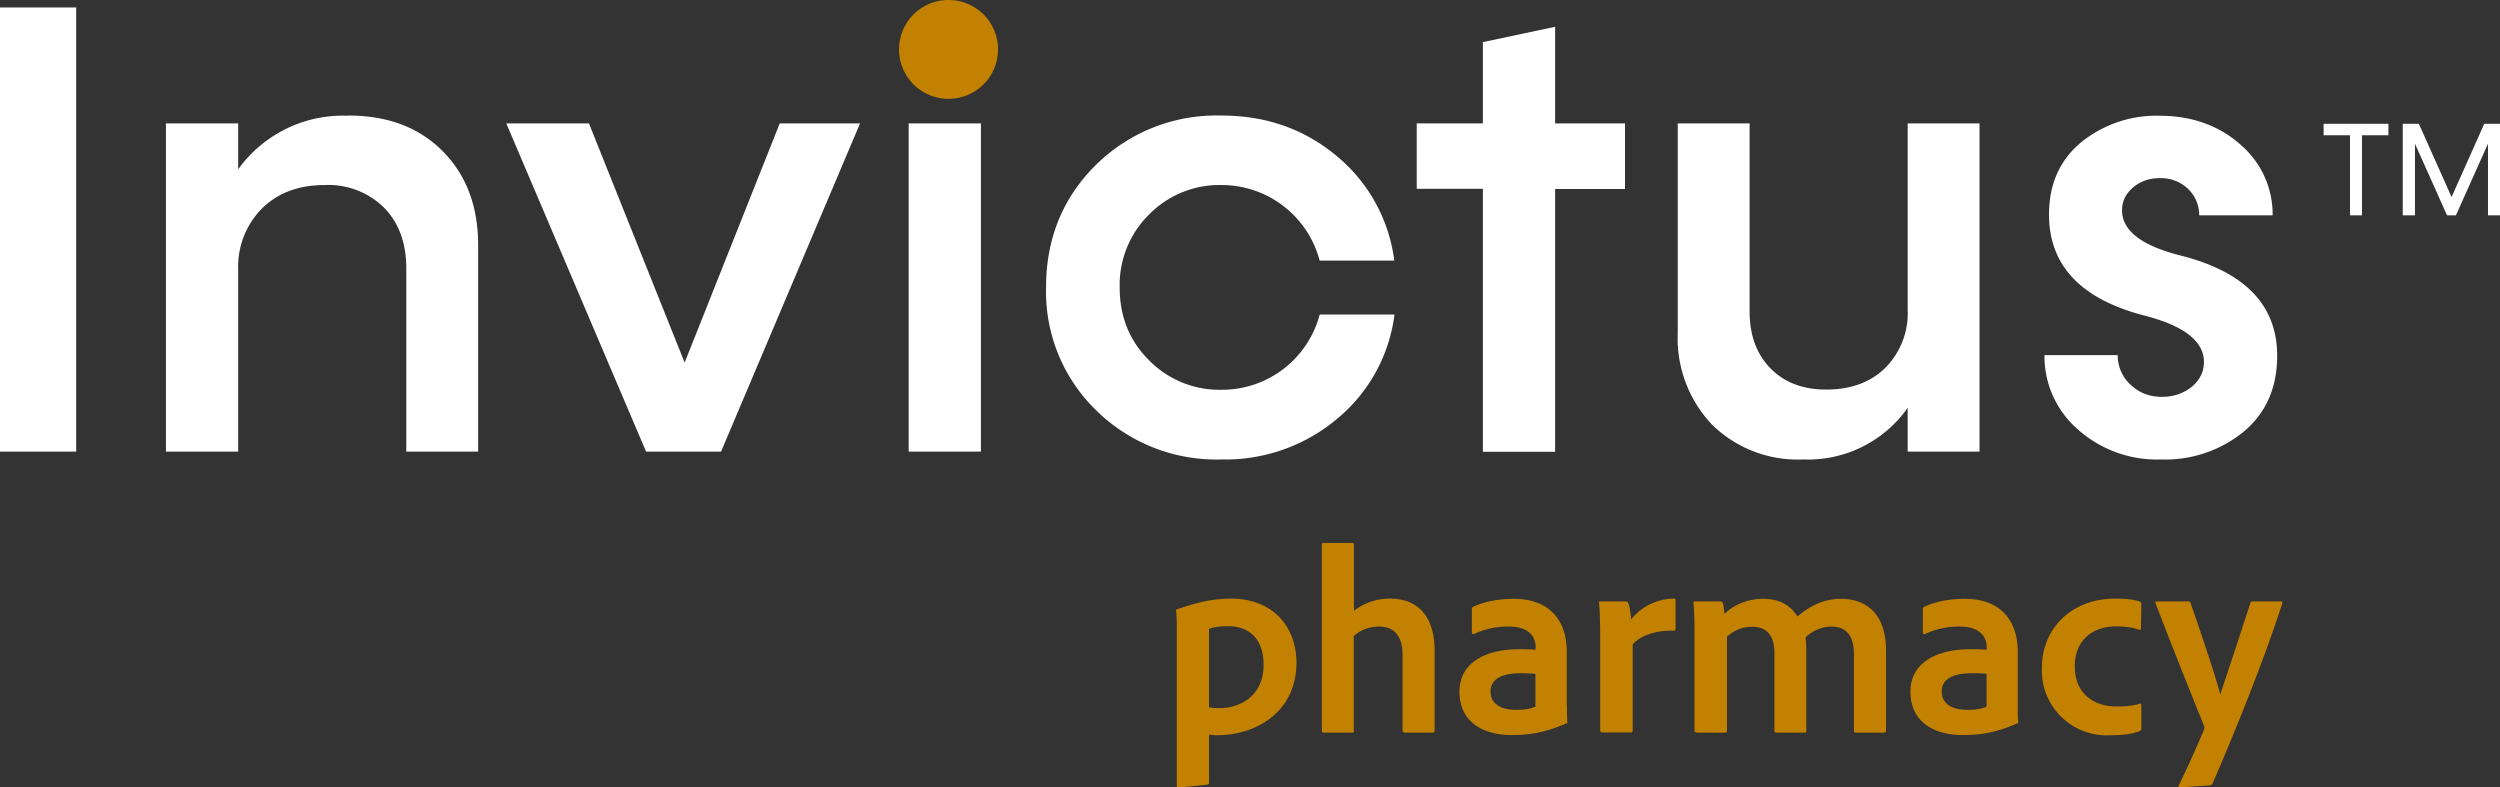
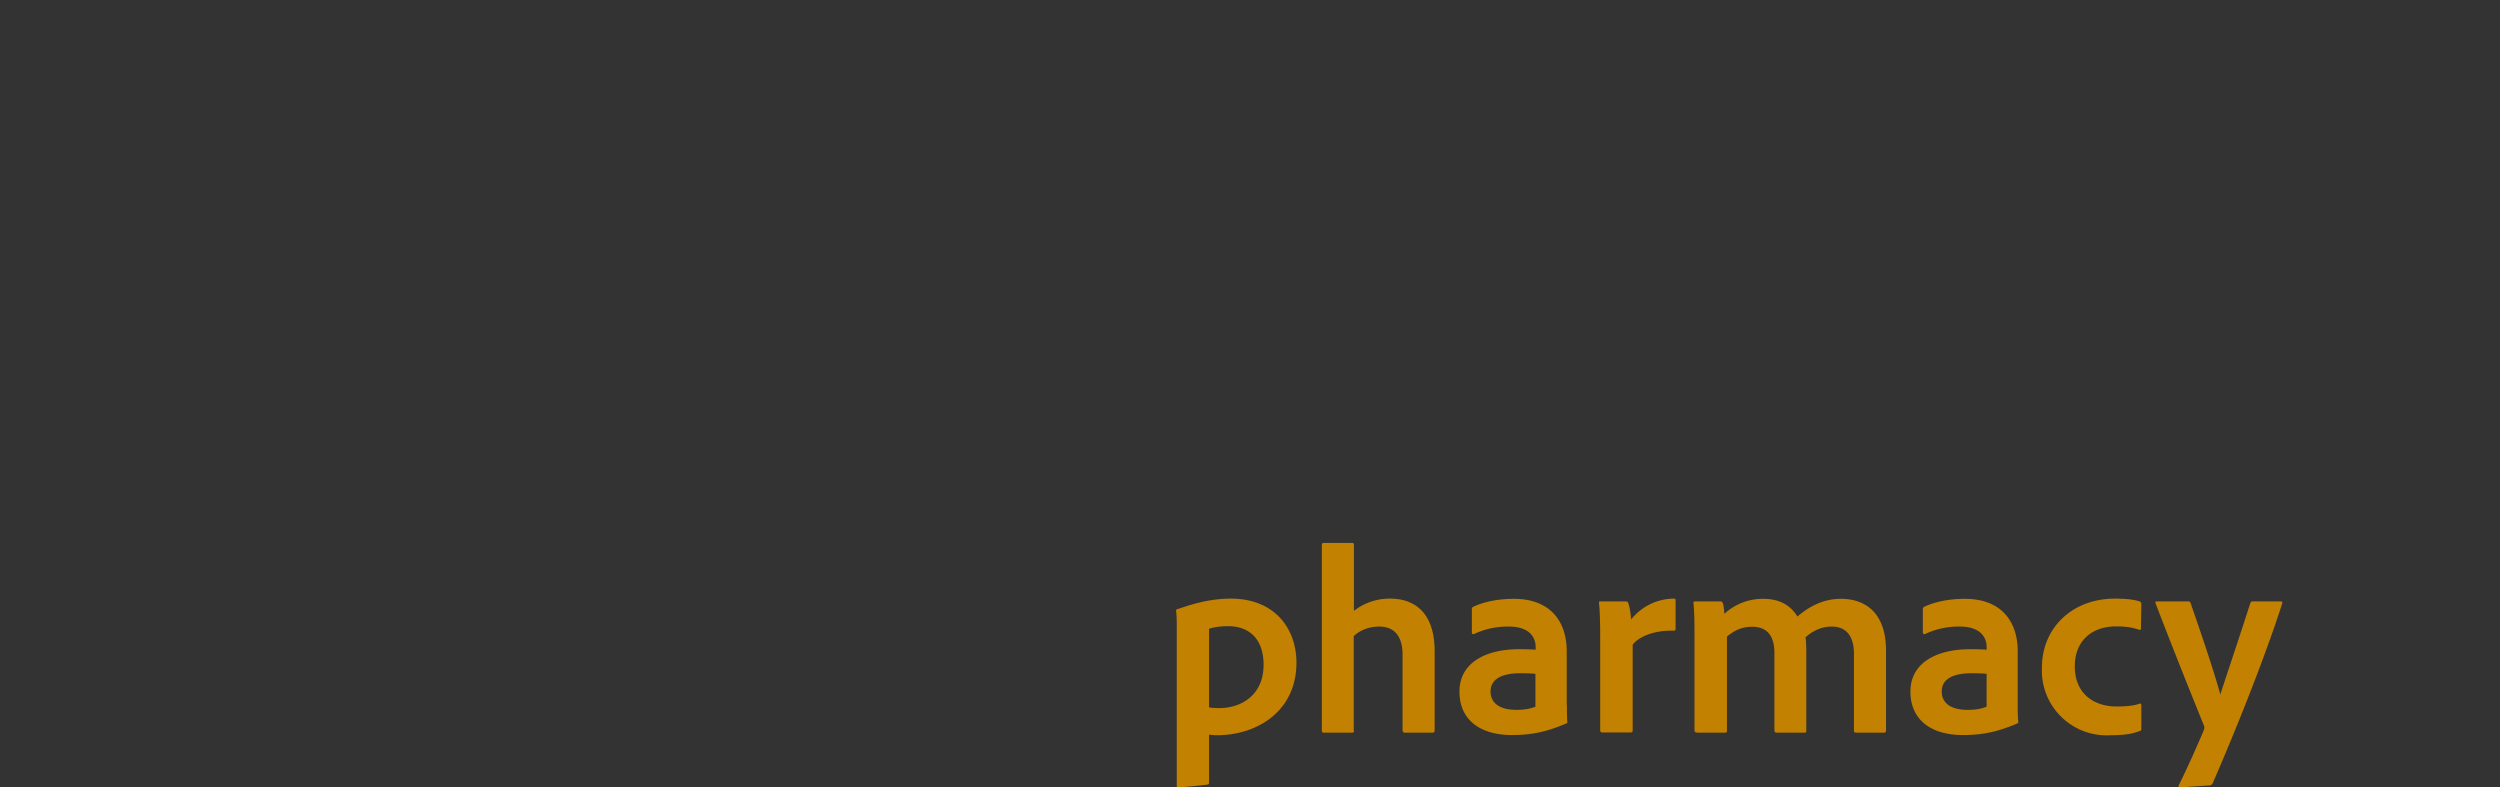
<svg xmlns="http://www.w3.org/2000/svg" width="127" height="40" fill="none">
  <rect width="100%" height="100%" fill="#333333" stroke="none" />
-   <path fill="#C28100" d="M48.2 5.02A2.51 2.51 0 1 0 48.18 0a2.51 2.51 0 0 0 0 5.02Z" />
-   <path fill="#fff" d="M0 22.94V.38h3.87v22.56H0ZM17.7 5.87c1.99 0 3.58.6 4.78 1.8 1.2 1.2 1.81 2.8 1.81 4.78v10.49h-3.65v-9.3c0-1.28-.37-2.31-1.12-3.08A4.02 4.02 0 0 0 16.5 9.4c-1.33 0-2.4.4-3.2 1.2a4.2 4.2 0 0 0-1.2 3.11v9.23H8.43V6.27h3.67V8.6a6.56 6.56 0 0 1 5.6-2.72ZM39.6 6.27h4.09l-7.06 16.67h-3.81l-7.1-16.67h4.2l4.86 12.15 4.83-12.15ZM49.83 6.27h-3.67v16.67h3.67V6.27ZM62.05 23.34a8.7 8.7 0 0 1-6.37-2.5 8.4 8.4 0 0 1-2.54-6.24c0-2.48.85-4.56 2.54-6.23a8.71 8.71 0 0 1 6.37-2.5c2.29 0 4.24.7 5.87 2.07a8.22 8.22 0 0 1 2.91 5.3h-3.79a5.15 5.15 0 0 0-4.99-3.84 5 5 0 0 0-3.67 1.49 5.02 5.02 0 0 0-1.5 3.71c0 1.49.5 2.72 1.5 3.71a5 5 0 0 0 3.67 1.49 5.13 5.13 0 0 0 4.99-3.82h3.8a8.2 8.2 0 0 1-2.92 5.3 8.82 8.82 0 0 1-5.87 2.06ZM82.55 6.27V9.6H79v13.35h-3.67V9.59h-3.36V6.27h3.36V2.14L79 1.36v4.91h3.55ZM96.91 6.27h3.65v16.67h-3.65v-2.22a6.2 6.2 0 0 1-5.32 2.62 6.2 6.2 0 0 1-4.62-1.77 6.38 6.38 0 0 1-1.74-4.68V6.27h3.65v9.55c0 1.2.35 2.17 1.06 2.89.7.72 1.65 1.08 2.83 1.08 1.24 0 2.24-.36 3-1.1a3.93 3.93 0 0 0 1.14-2.95V6.27ZM109.8 23.34a6.03 6.03 0 0 1-4.26-1.54 4.91 4.91 0 0 1-1.68-3.76h3.72a2 2 0 0 0 .65 1.5c.44.42.97.62 1.6.62.58 0 1.08-.17 1.5-.5.42-.35.63-.77.63-1.27 0-1.04-.98-1.82-2.95-2.34-3.28-.83-4.92-2.55-4.92-5.15 0-1.54.54-2.76 1.63-3.67a6.07 6.07 0 0 1 4-1.35c1.6 0 3 .49 4.1 1.47a4.65 4.65 0 0 1 1.63 3.59h-3.73c0-.52-.19-.97-.56-1.34a2 2 0 0 0-1.46-.55c-.52 0-.97.16-1.34.47-.37.32-.56.7-.56 1.16 0 1.04 1 1.81 3.01 2.31 3.25.83 4.87 2.53 4.87 5.08 0 1.62-.56 2.9-1.69 3.85a6.28 6.28 0 0 1-4.2 1.42ZM121.33 6.29v.58h-1.34v4.07h-.61V6.87h-1.34v-.58h3.29ZM126.2 6.29h.8v4.65h-.61V7.3l-1.63 3.64h-.45l-1.63-3.64v3.64h-.62V6.29h.82l1.66 3.72 1.66-3.72Z" />
  <path fill="#C28100" d="M65.86 33.66c0 2.47-2 3.69-4.04 3.69-.15 0-.28-.02-.4-.03v2.44c0 .05-.02.09-.1.1-.47.06-1.37.14-1.44.14-.08 0-.1-.01-.1-.08v-8.1c0-.16 0-.6-.04-.8 0-.01 0-.05.06-.07.6-.2 1.55-.54 2.73-.54 2.22 0 3.33 1.52 3.33 3.25Zm-4.44-1.72v3.99c.15.04.36.04.54.04 1.05 0 2.23-.62 2.23-2.2 0-1.24-.66-1.96-1.81-1.96-.37 0-.66.04-.96.13ZM68.78 37.12c0 .07-.02.1-.1.1h-1.43c-.08 0-.1-.05-.1-.11v-9.43c0-.06.02-.1.1-.1h1.43c.08 0 .1.03.1.1v3.35a2.95 2.95 0 0 1 1.85-.62c1.02 0 2.25.51 2.25 2.68v4c0 .1-.04.13-.1.13h-1.41c-.08 0-.12-.05-.12-.13v-3.84c0-.9-.4-1.42-1.18-1.42-.5 0-.94.16-1.3.48v4.81ZM79.6 35.83c0 .3 0 .57.02.86 0 .02 0 .04-.03.05-1.1.48-1.89.6-2.8.6-1.48 0-2.65-.68-2.65-2.21 0-1.43 1.28-2.15 3.03-2.15.4 0 .72.01.84.03v-.16c0-.32-.17-1.02-1.36-1.02a4 4 0 0 0-1.77.38c-.05.01-.11 0-.11-.08v-1.18c0-.06.01-.09.08-.13.58-.27 1.32-.4 2.05-.4 1.88 0 2.69 1.17 2.69 2.67v2.75ZM78 34.23c-.2-.02-.43-.03-.74-.03-1.07 0-1.54.35-1.54.93 0 .5.35.93 1.32.93.35 0 .66-.04.96-.16v-1.67ZM82.57 30.55c.08 0 .13.02.15.1.07.18.12.52.14.82a2.81 2.81 0 0 1 2.16-1.06c.08 0 .1.02.1.1v1.43c0 .07-.02.1-.12.1-.95-.03-1.75.3-2.06.71v4.35c0 .09-.04.11-.12.11h-1.4c-.1 0-.13-.04-.13-.1v-4.67c0-.58-.01-1.37-.06-1.81 0-.07 0-.08.08-.08h1.26ZM86.2 37.21c-.09 0-.12-.04-.12-.12V32c0-.54-.02-1.1-.05-1.35-.02-.07.03-.1.1-.1h1.25c.07 0 .1.02.14.09.04.1.06.32.08.54a2.88 2.88 0 0 1 1.97-.76c.8 0 1.37.3 1.74.9.58-.5 1.3-.9 2.21-.9 1.13 0 2.29.6 2.29 2.64v4.06c0 .08-.06.1-.13.1H94.3c-.1 0-.12-.04-.12-.12v-3.9c0-.76-.3-1.37-1.13-1.37-.53 0-.99.23-1.33.55.03.15.04.52.04.8v3.94c0 .06 0 .1-.09.1h-1.4c-.08 0-.13-.02-.13-.12v-3.93c0-.9-.4-1.33-1.13-1.33-.49 0-.88.16-1.28.5v4.78c0 .08-.03.1-.11.1h-1.42ZM102.5 35.83c0 .3 0 .57.03.86 0 .02 0 .04-.03.05-1.1.48-1.89.6-2.8.6-1.48 0-2.65-.68-2.65-2.21 0-1.43 1.28-2.15 3.04-2.15.4 0 .71.01.83.03v-.16c0-.32-.17-1.02-1.36-1.02a4 4 0 0 0-1.77.38c-.04.01-.11 0-.11-.08v-1.18c0-.06.01-.09.08-.13.58-.27 1.32-.4 2.05-.4 1.88 0 2.69 1.17 2.69 2.67v2.75Zm-1.58-1.6c-.2-.02-.43-.03-.74-.03-1.07 0-1.54.35-1.54.93 0 .5.35.93 1.32.93.36 0 .67-.04.96-.16v-1.67ZM108.78 37.03c0 .06-.02.09-.07.1-.43.18-.97.22-1.5.22a3.29 3.29 0 0 1-3.48-3.45c0-1.95 1.49-3.49 3.71-3.49.68 0 1.05.07 1.27.15.06.03.07.07.07.15l-.02 1.2c0 .1-.05.1-.1.08-.28-.1-.64-.17-1.16-.17-1.23 0-2.1.73-2.1 2.03 0 1.47 1.07 2.04 2.11 2.04.49 0 .9-.04 1.17-.14.07-.03.1.02.1.07v1.2ZM111.16 30.55c.05 0 .1.01.12.08.88 2.53 1.34 3.99 1.51 4.65.45-1.37.92-2.76 1.53-4.65.02-.06.06-.08.15-.08h1.39c.08 0 .09.04.08.1-.97 3-2.45 6.64-3.54 9.15-.03.05-.07.1-.18.1l-1.47.1c-.08 0-.1-.03-.07-.1.4-.82.84-1.78 1.27-2.8.03-.09.04-.13.02-.22-.37-.9-1.66-4.11-2.47-6.24-.03-.05.01-.09.08-.09h1.58Z" />
</svg>